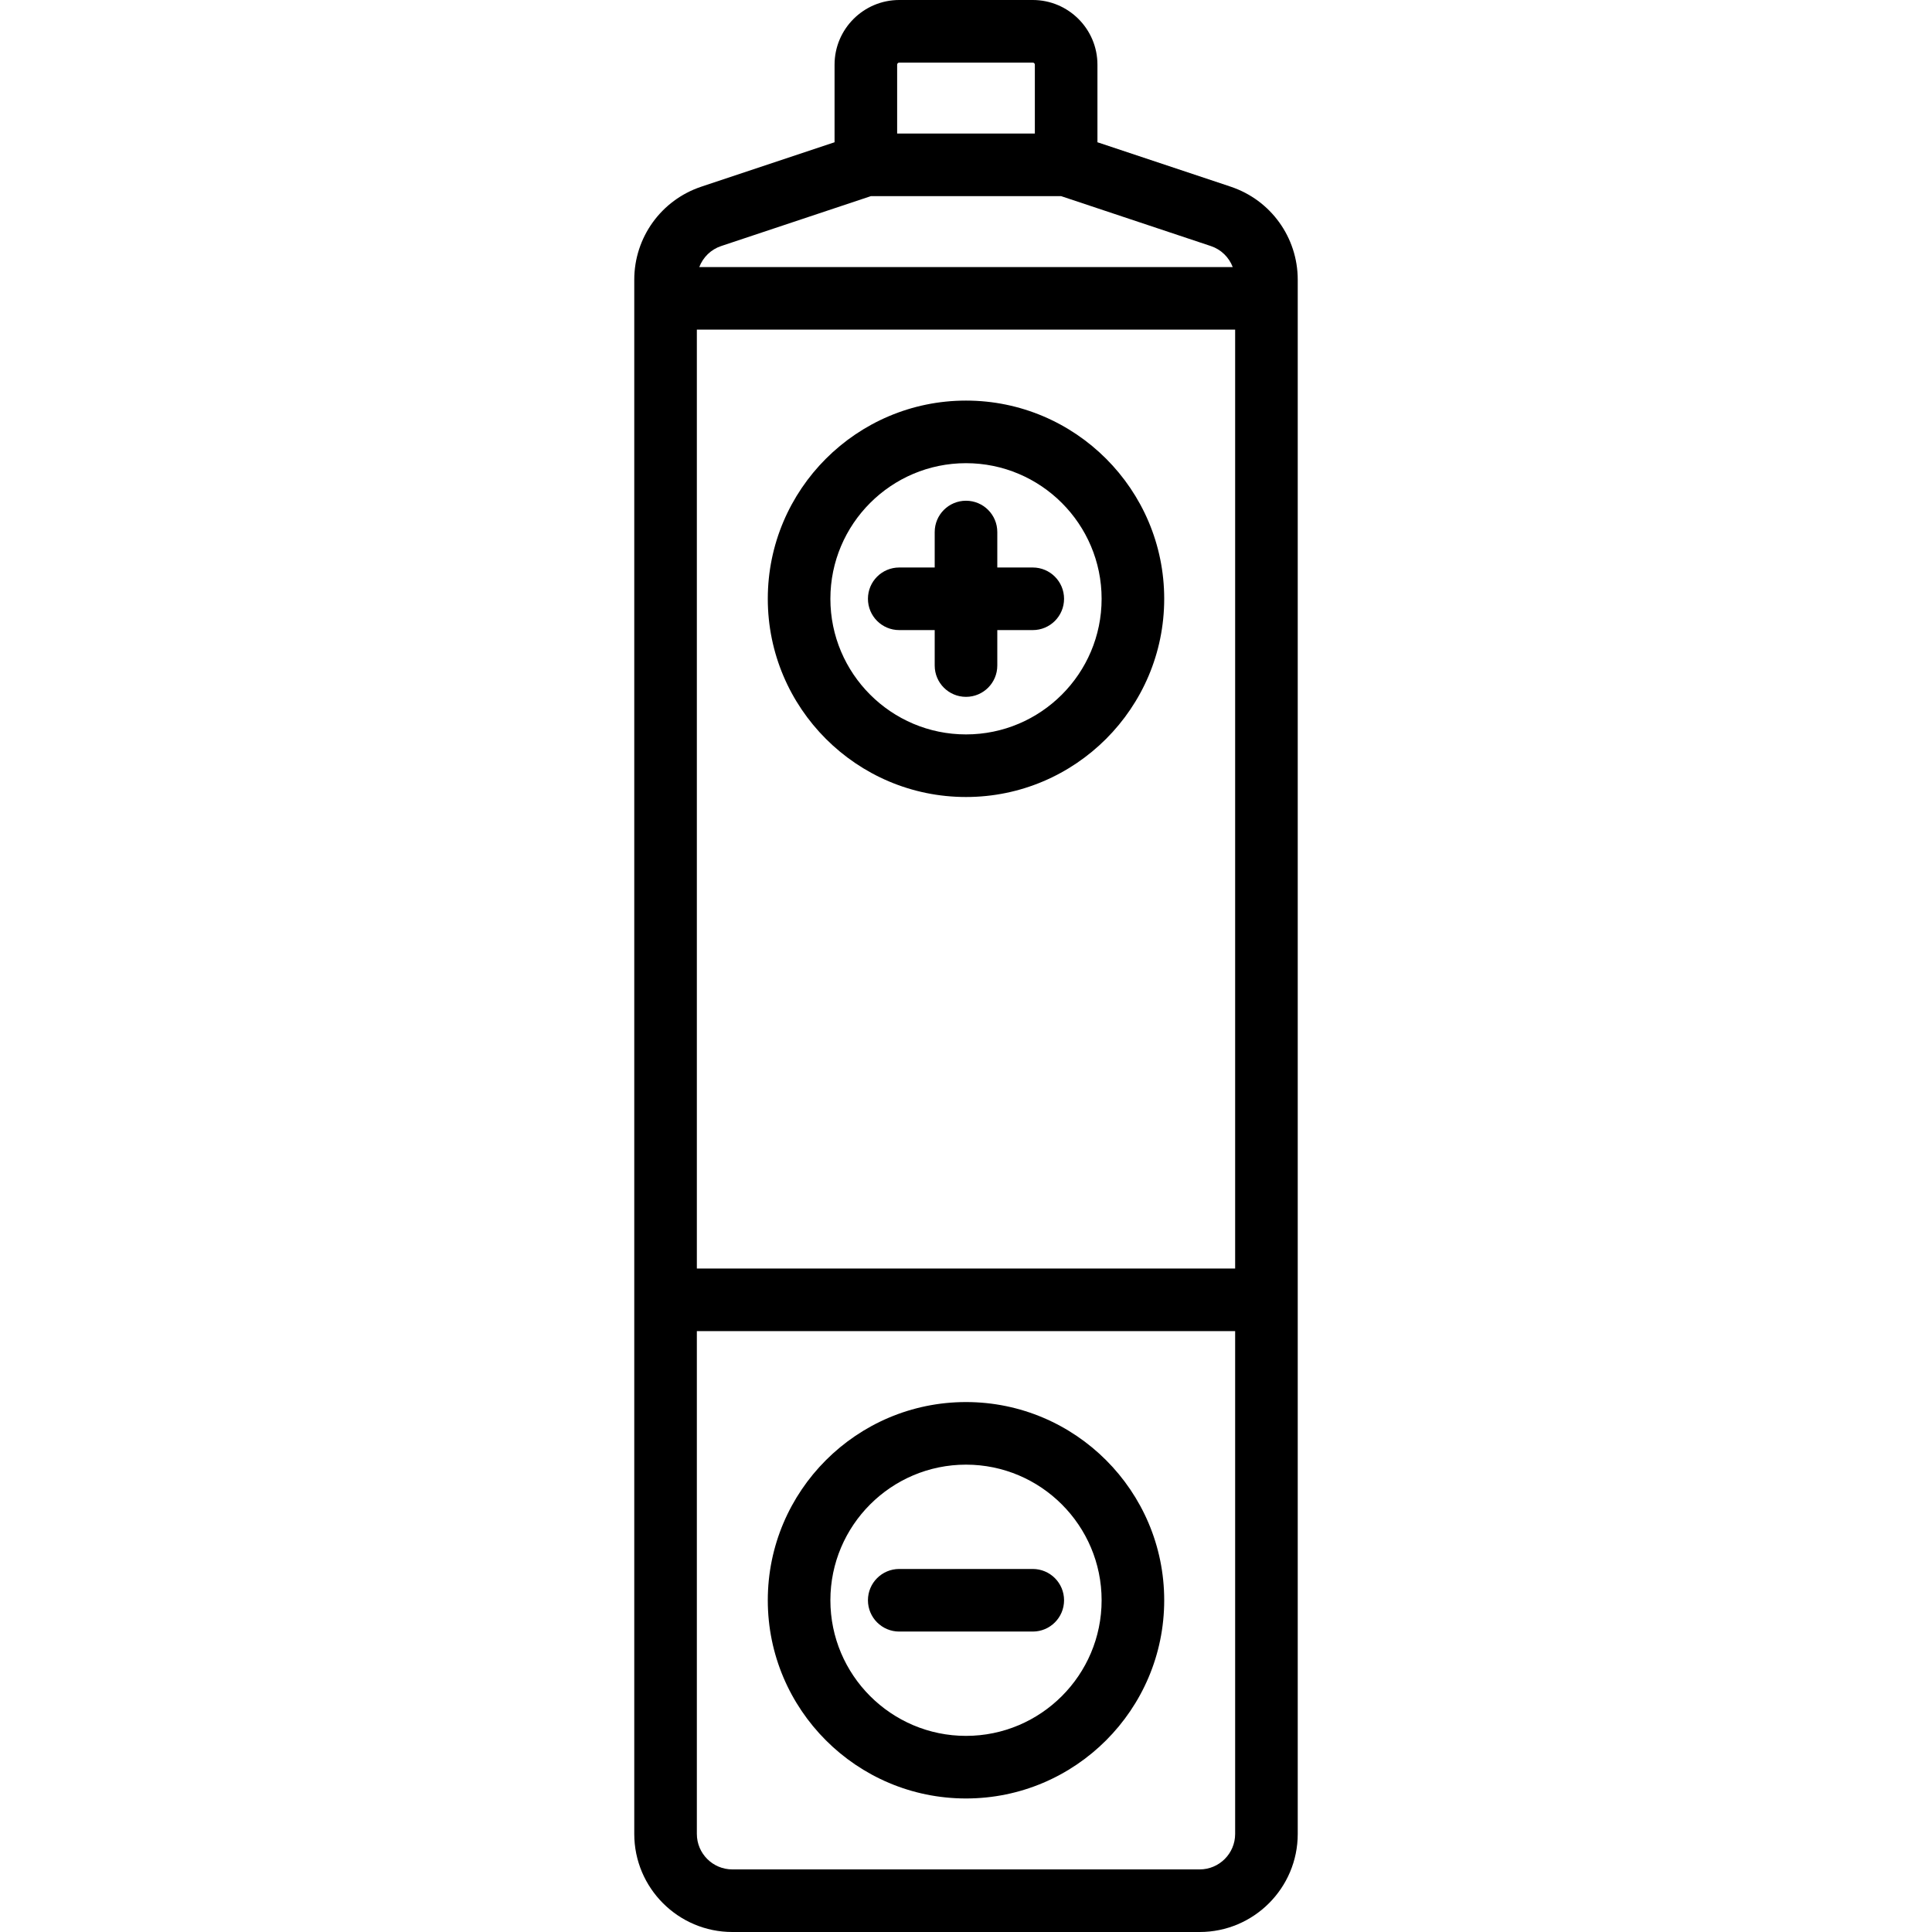
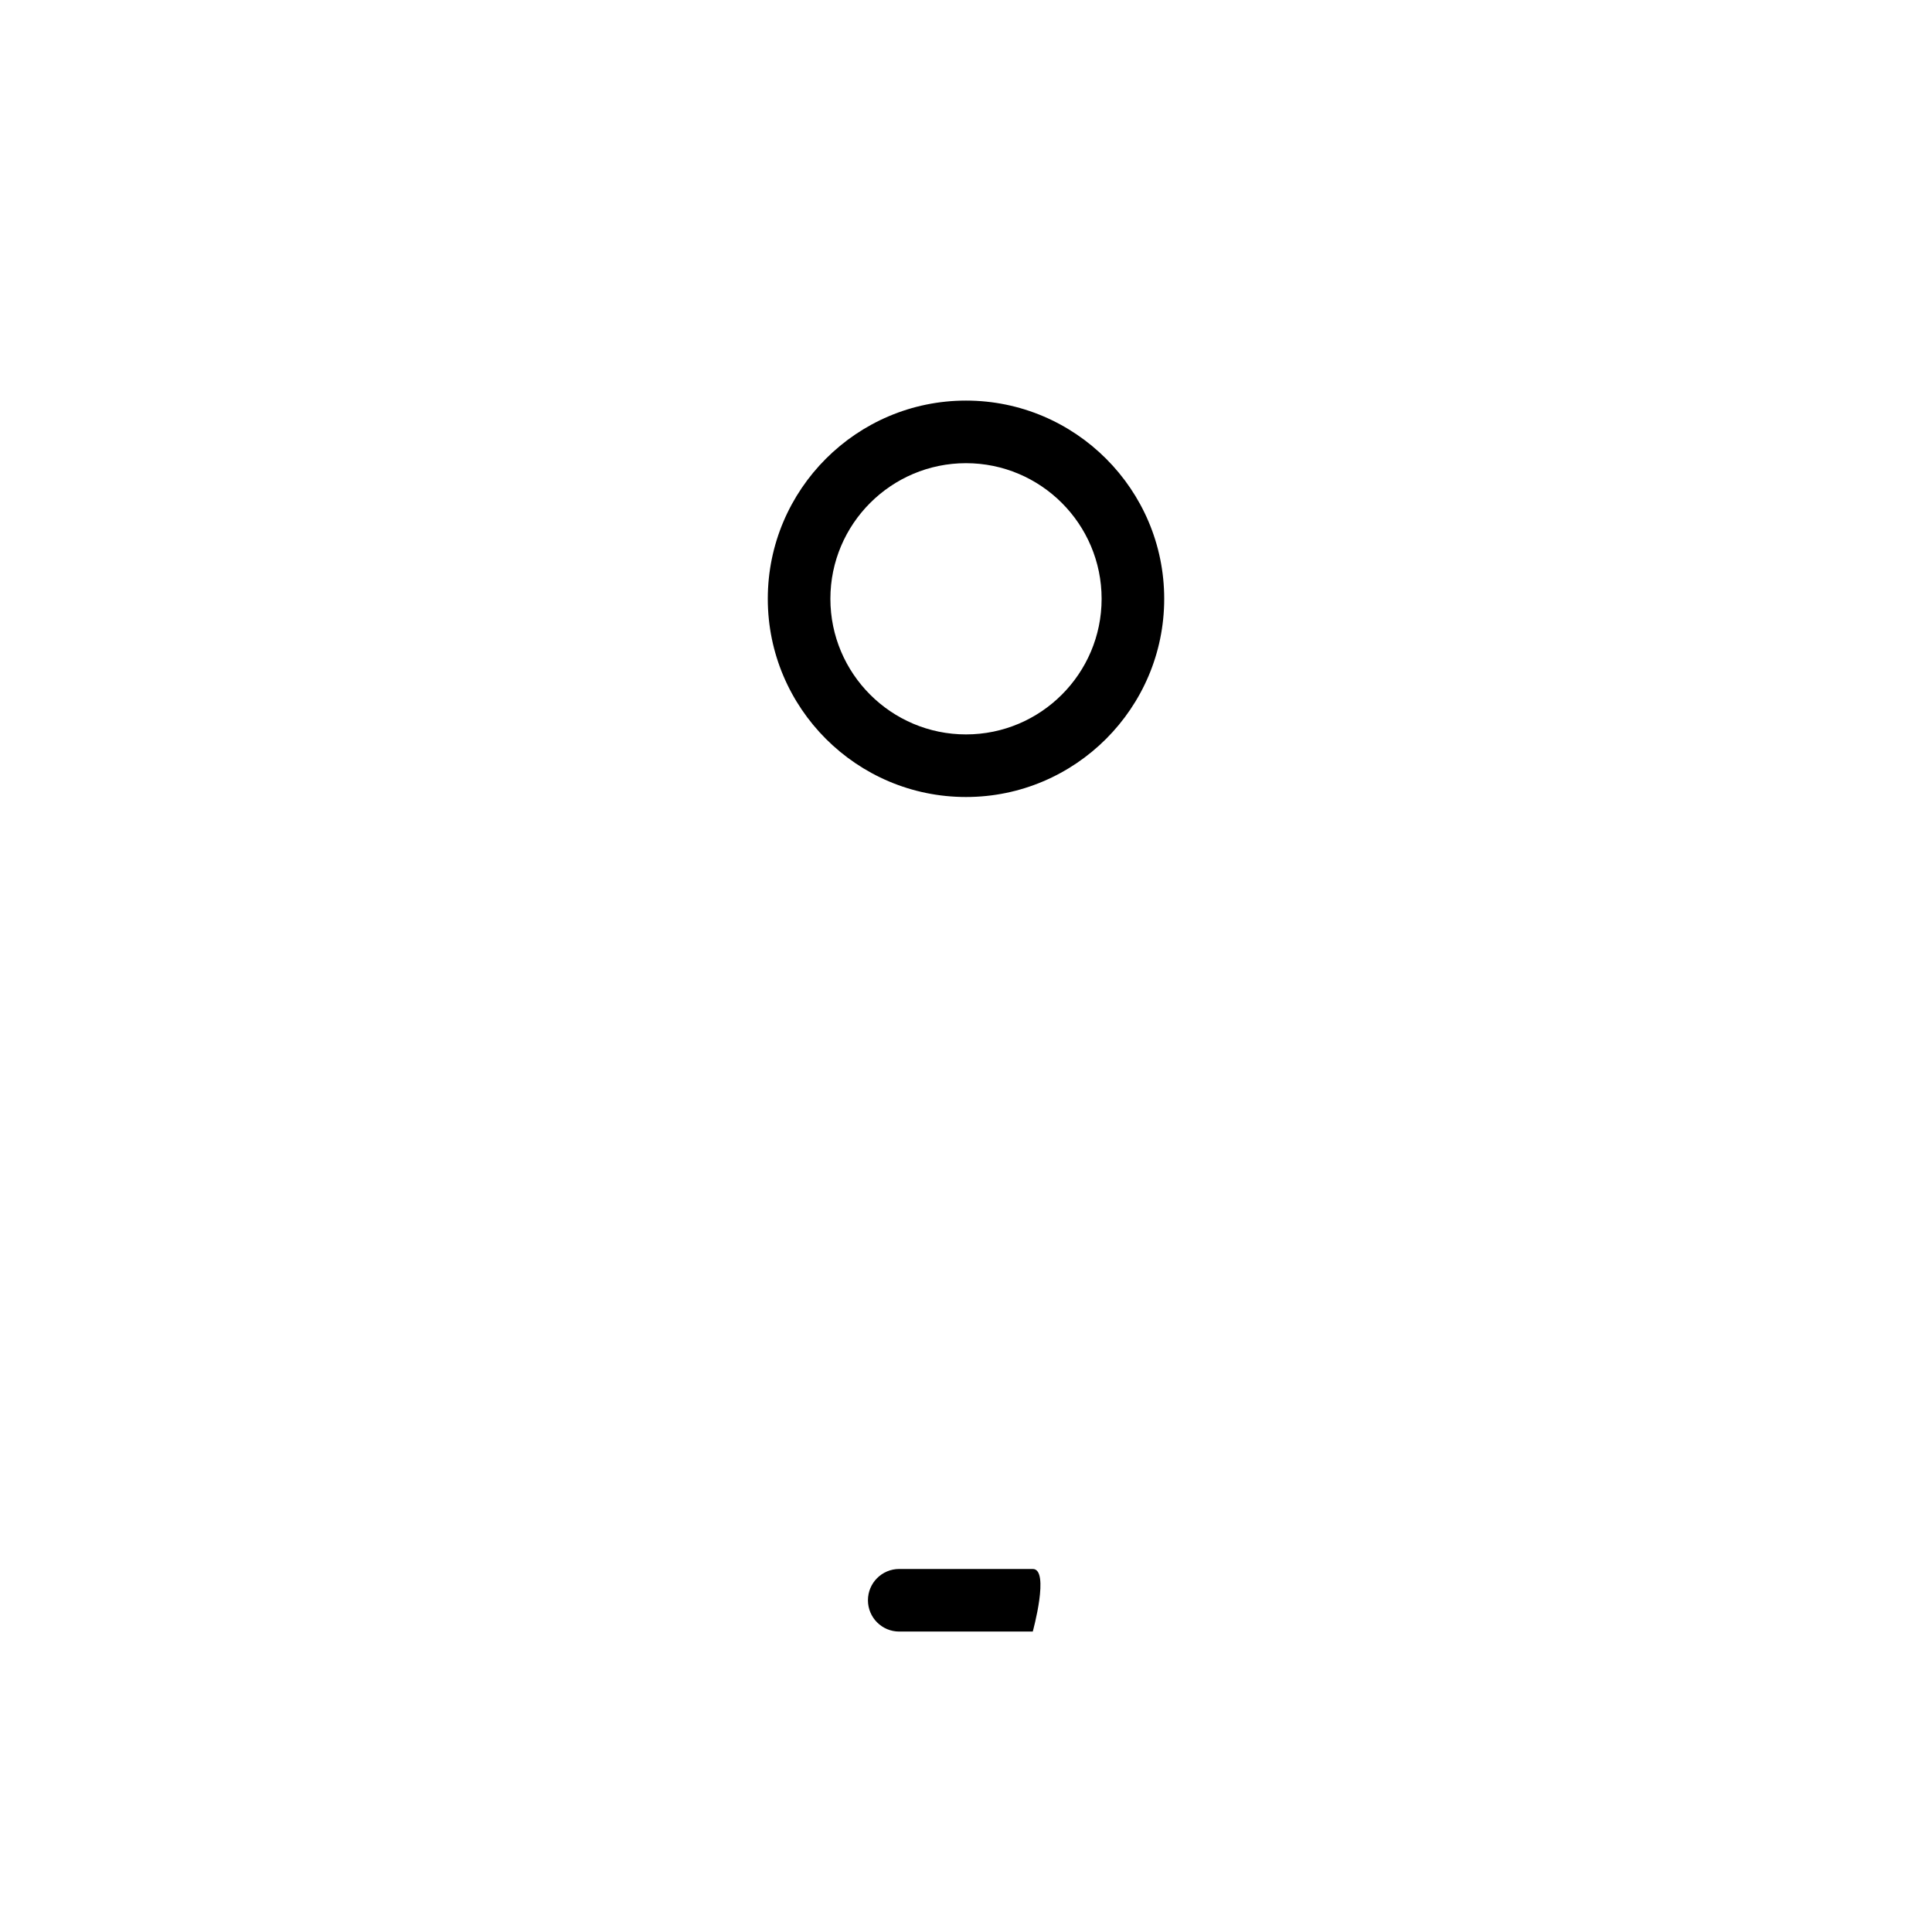
<svg xmlns="http://www.w3.org/2000/svg" fill="#000000" height="800px" width="800px" version="1.1" id="Capa_1" viewBox="0 0 463 463" xml:space="preserve">
  <g>
-     <path d="M294.932,44.738L263,34.094V15.5C263,6.953,256.047,0,247.5,0h-32C206.953,0,200,6.953,200,15.5v18.594l-31.932,10.644   C158.457,47.942,152,56.901,152,67.032V439.5c0,12.958,10.542,23.5,23.5,23.5h112c12.958,0,23.5-10.542,23.5-23.5V67.032   C311,56.901,304.543,47.942,294.932,44.738z M167,79h129v225H167V79z M215.5,15h32c0.275,0,0.5,0.225,0.5,0.5V32h-33V15.5   C215,15.225,215.225,15,215.5,15z M172.813,58.969L208.717,47h45.566l35.904,11.969c2.468,0.822,4.341,2.704,5.232,5.031H167.581   C168.472,61.672,170.344,59.791,172.813,58.969z M287.5,448h-112c-4.687,0-8.5-3.813-8.5-8.5V319h129v120.5   C296,444.187,292.187,448,287.5,448z" />
    <path d="M231.5,96c-26.191,0-47.5,21.309-47.5,47.5s21.309,47.5,47.5,47.5s47.5-21.309,47.5-47.5S257.691,96,231.5,96z M231.5,176   c-17.921,0-32.5-14.579-32.5-32.5s14.579-32.5,32.5-32.5s32.5,14.579,32.5,32.5S249.421,176,231.5,176z" />
-     <path d="M247.5,136H239v-8.5c0-4.143-3.357-7.5-7.5-7.5s-7.5,3.357-7.5,7.5v8.5h-8.5c-4.143,0-7.5,3.357-7.5,7.5s3.357,7.5,7.5,7.5   h8.5v8.5c0,4.143,3.357,7.5,7.5,7.5s7.5-3.357,7.5-7.5V151h8.5c4.143,0,7.5-3.357,7.5-7.5S251.643,136,247.5,136z" />
-     <path d="M231.5,336c-26.191,0-47.5,21.309-47.5,47.5s21.309,47.5,47.5,47.5s47.5-21.309,47.5-47.5S257.691,336,231.5,336z    M231.5,416c-17.921,0-32.5-14.579-32.5-32.5s14.579-32.5,32.5-32.5s32.5,14.579,32.5,32.5S249.421,416,231.5,416z" />
-     <path d="M247.5,376h-32c-4.143,0-7.5,3.357-7.5,7.5s3.357,7.5,7.5,7.5h32c4.143,0,7.5-3.357,7.5-7.5S251.643,376,247.5,376z" />
+     <path d="M247.5,376h-32c-4.143,0-7.5,3.357-7.5,7.5s3.357,7.5,7.5,7.5h32S251.643,376,247.5,376z" />
  </g>
</svg>